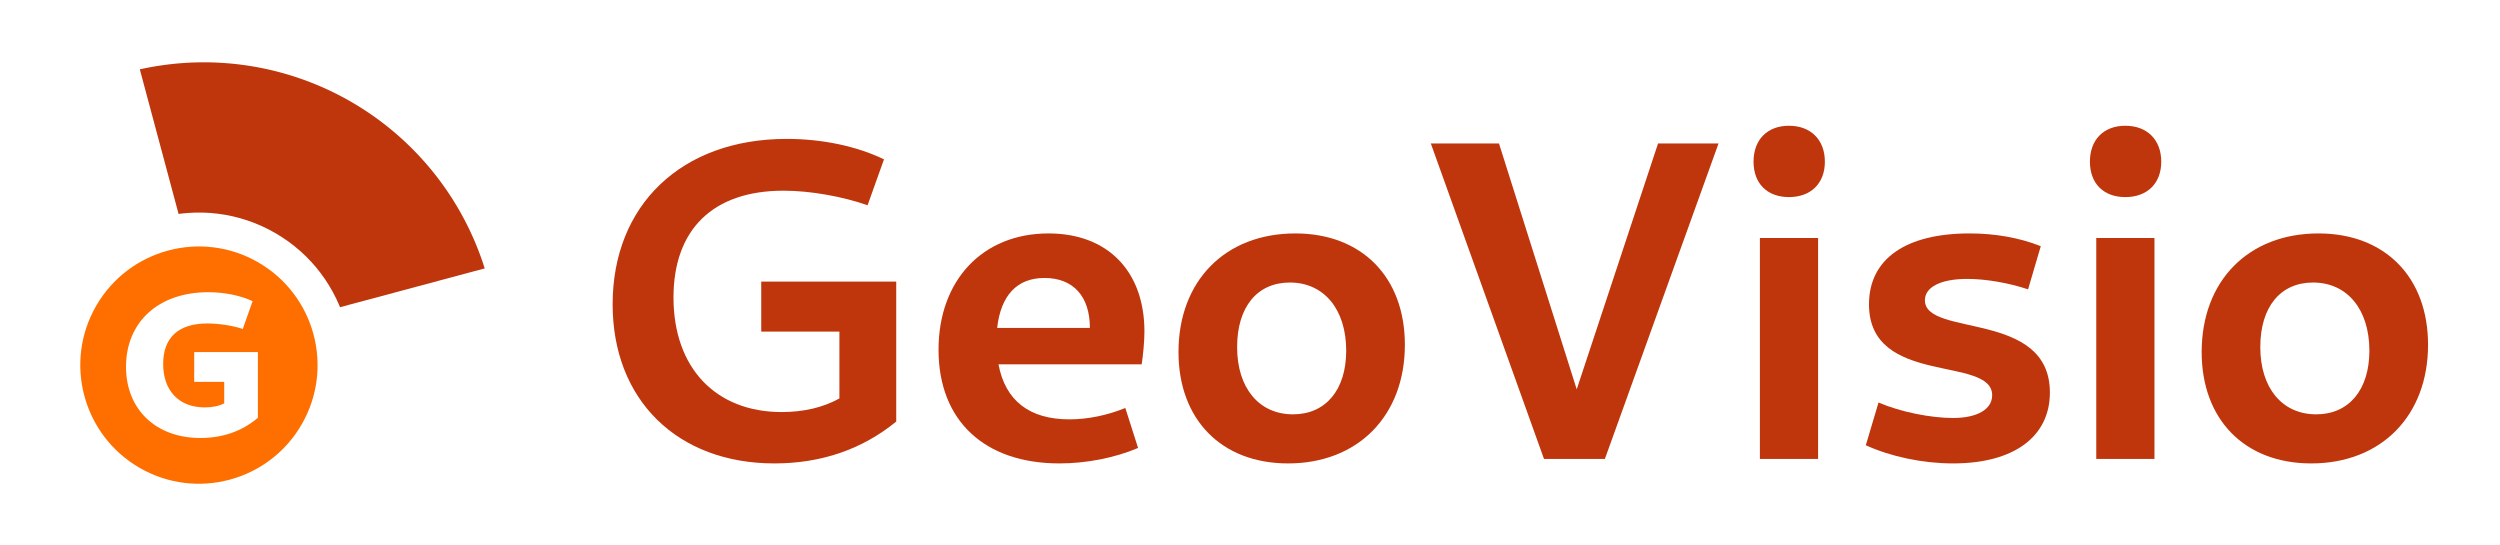
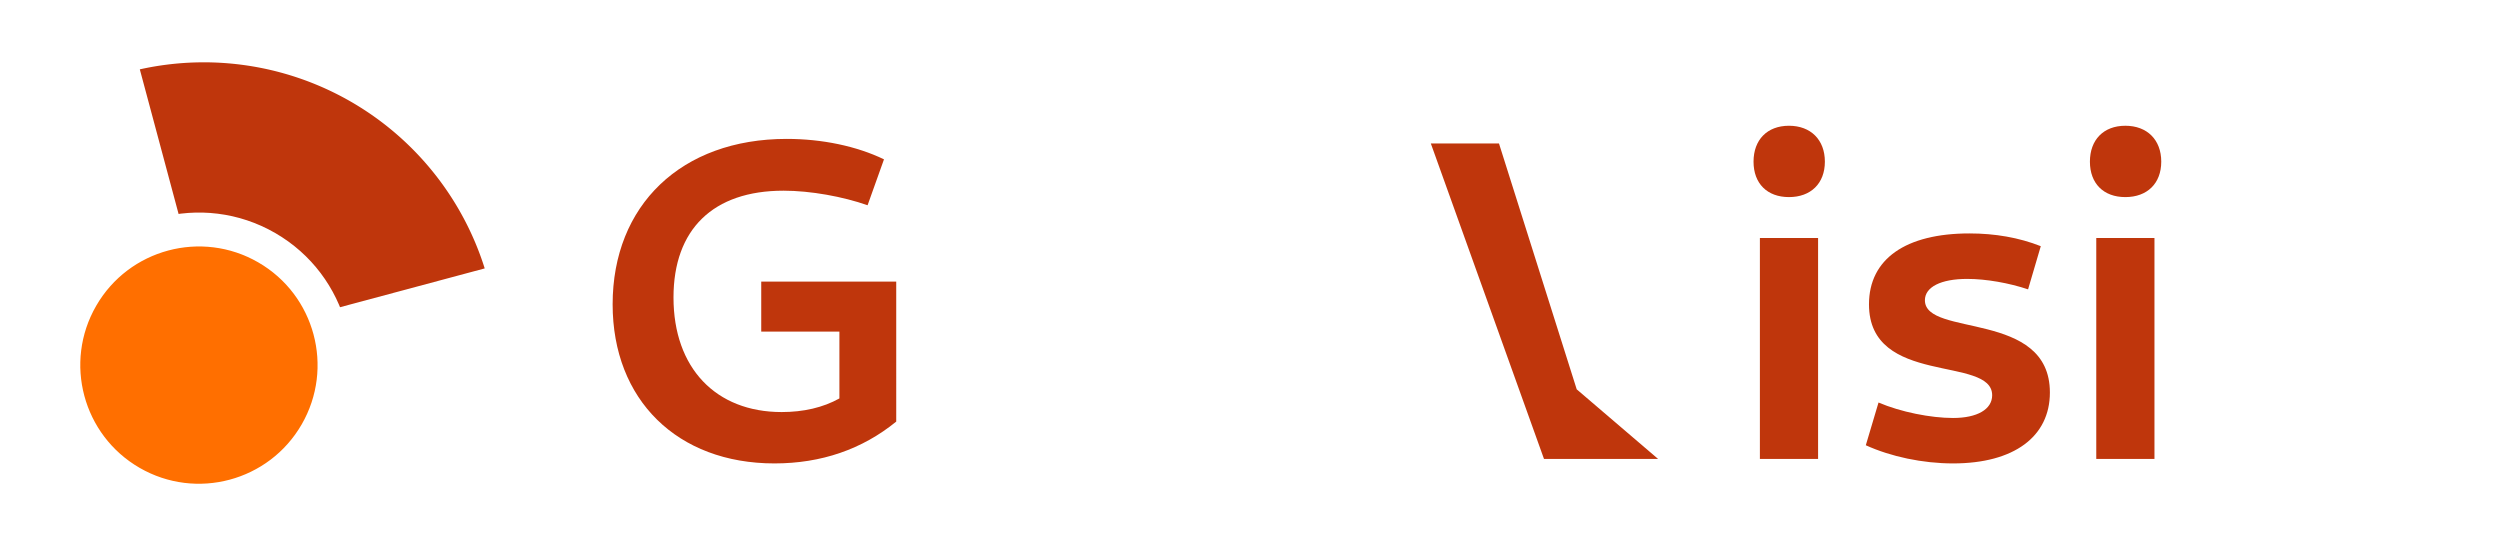
<svg xmlns="http://www.w3.org/2000/svg" xmlns:ns1="http://www.inkscape.org/namespaces/inkscape" xmlns:ns2="http://sodipodi.sourceforge.net/DTD/sodipodi-0.dtd" width="220" height="48" viewBox="0 0 58.208 12.7" version="1.1" id="svg5" ns1:version="1.1.2 (0a00cf5339, 2022-02-04, custom)" ns2:docname="logo_full.svg" ns1:export-filename="/home/adrien/Stockage/Code/geovisio/logo_full.png" ns1:export-xdpi="96" ns1:export-ydpi="96">
  <ns2:namedview id="namedview7" pagecolor="#ffffff" bordercolor="#666666" borderopacity="1.0" ns1:pageshadow="2" ns1:pageopacity="0.0" ns1:pagecheckerboard="0" ns1:document-units="px" showgrid="false" units="pc" width="32px" ns1:zoom="2.5620933" ns1:cx="81.964228" ns1:cy="25.174727" ns1:window-width="1920" ns1:window-height="1009" ns1:window-x="1920" ns1:window-y="573" ns1:window-maximized="1" ns1:current-layer="layer1" />
  <defs id="defs2">
    <filter style="color-interpolation-filters:sRGB" ns1:label="Drop Shadow" id="filter1345" x="-0.231" y="-0.231" width="1.463" height="1.463">
      <feFlood flood-opacity="0.498" flood-color="rgb(0,0,0)" result="flood" id="feFlood1335" />
      <feComposite in="flood" in2="SourceGraphic" operator="in" result="composite1" id="feComposite1337" />
      <feGaussianBlur in="composite1" stdDeviation="0.5" result="blur" id="feGaussianBlur1339" />
      <feOffset dx="0" dy="0" result="offset" id="feOffset1341" />
      <feComposite in="SourceGraphic" in2="offset" operator="over" result="composite2" id="feComposite1343" />
    </filter>
    <filter style="color-interpolation-filters:sRGB" ns1:label="Drop Shadow" id="filter1389" x="-0.19" y="-0.19" width="1.381" height="1.381">
      <feFlood flood-opacity="0.498" flood-color="rgb(0,0,0)" result="flood" id="feFlood1379" />
      <feComposite in="flood" in2="SourceGraphic" operator="in" result="composite1" id="feComposite1381" />
      <feGaussianBlur in="composite1" stdDeviation="0.5" result="blur" id="feGaussianBlur1383" />
      <feOffset dx="0" dy="0" result="offset" id="feOffset1385" />
      <feComposite in="SourceGraphic" in2="offset" operator="over" result="composite2" id="feComposite1387" />
    </filter>
  </defs>
  <g ns1:label="Calque 1" ns1:groupmode="layer" id="layer1">
    <g id="g1433" transform="matrix(0.889,0,0,0.889,0.962,0.761)">
      <path style="fill:#bf360c;fill-opacity:1;stroke:#ffffff;stroke-width:0.661;stroke-miterlimit:4;stroke-dasharray:none;stroke-opacity:1;filter:url(#filter1389)" id="path6342" ns2:type="arc" ns2:cx="-9.2997351" ns2:cy="1.9117668" ns2:rx="8.0418425" ns2:ry="8.0418425" ns2:start="0" ns2:end="1.5707963" ns2:arc-type="slice" transform="matrix(-0.259,-0.966,0.966,-0.259,0,0)" d="M -1.258,1.912 A 8.042,8.042 0 0 1 -9.3,9.954 V 1.912 Z" />
      <circle style="fill:#ff6f00;fill-opacity:1;stroke:#ffffff;stroke-width:0.888;stroke-miterlimit:4;stroke-dasharray:none;stroke-opacity:1;filter:url(#filter1345)" id="path846" cx="7.928" cy="5.476" r="3.551" transform="rotate(30)" />
      <g aria-label="G" id="text6138" style="font-size:6.29px;line-height:1.25;fill:#ffffff;stroke-width:0.157" transform="translate(-0.25,-0.124)">
-         <path d="m 4.414,10.739 c 0.588,0 1.091,-0.176 1.508,-0.529 V 8.488 H 4.254 v 0.781 h 0.786 v 0.562 c -0.128,0.07 -0.305,0.107 -0.513,0.107 -0.668,0 -1.086,-0.433 -1.086,-1.139 0,-0.69 0.401,-1.059 1.155,-1.059 0.316,0 0.685,0.059 0.93,0.144 L 5.783,7.156 C 5.467,7.007 5.045,6.921 4.623,6.921 c -1.316,0 -2.155,0.791 -2.155,1.952 0,1.118 0.781,1.866 1.947,1.866 z" style="font-weight:800;font-family:Cantarell;-inkscape-font-specification:'Cantarell Ultra-Bold';stroke-width:0.134" id="path9331" />
-       </g>
+         </g>
    </g>
    <g aria-label="GeoVisio" id="text5482" style="font-size:10.583px;line-height:1.25;fill:#bf360c;stroke-width:0.265">
      <path d="m 18.031,10.79 c 1.09,0 2.043,-0.328 2.836,-0.974 V 6.557 H 17.724 v 1.164 h 1.82 V 9.277 c -0.381,0.212 -0.836,0.317 -1.344,0.317 -1.535,0 -2.519,-1.027 -2.519,-2.667 0,-1.587 0.921,-2.487 2.561,-2.487 0.635,0 1.386,0.138 1.958,0.339 L 20.582,3.71 C 19.947,3.403 19.142,3.234 18.317,3.234 c -2.455,0 -4.053,1.545 -4.053,3.852 0,2.222 1.503,3.704 3.768,3.704 z" style="font-weight:bold;font-family:Cantarell;-inkscape-font-specification:'Cantarell Bold'" id="path22995" />
-       <path d="m 24.667,10.79 c 0.624,0 1.281,-0.127 1.831,-0.36 L 26.201,9.499 c -0.413,0.169 -0.868,0.265 -1.302,0.265 -0.931,0 -1.492,-0.434 -1.651,-1.281 h 3.334 c 0.032,-0.212 0.064,-0.529 0.064,-0.762 0,-1.408 -0.857,-2.286 -2.233,-2.286 -1.535,0 -2.561,1.09 -2.561,2.709 0,1.651 1.069,2.646 2.815,2.646 z M 24.318,6.472 c 0.667,0 1.058,0.423 1.058,1.164 H 23.217 c 0.085,-0.762 0.466,-1.164 1.101,-1.164 z" style="font-weight:bold;font-family:Cantarell;-inkscape-font-specification:'Cantarell Bold'" id="path22997" />
-       <path d="m 29.99,10.79 c 1.63,0 2.72,-1.111 2.72,-2.762 0,-1.577 -1.005,-2.593 -2.551,-2.593 -1.63,0 -2.72,1.101 -2.72,2.762 0,1.566 0.995,2.593 2.551,2.593 z m 0.116,-1.143 c -0.794,0 -1.302,-0.614 -1.302,-1.566 0,-0.931 0.466,-1.503 1.228,-1.503 0.794,0 1.312,0.624 1.312,1.587 0,0.91 -0.476,1.482 -1.238,1.482 z" style="font-weight:bold;font-family:Cantarell;-inkscape-font-specification:'Cantarell Bold'" id="path22999" />
-       <path d="m 35.949,10.685 h 1.418 L 40.013,3.34 H 38.605 L 36.711,9.065 34.901,3.34 h -1.587 z" style="font-weight:bold;font-family:Cantarell;-inkscape-font-specification:'Cantarell Bold'" id="path23001" />
+       <path d="m 35.949,10.685 h 1.418 H 38.605 L 36.711,9.065 34.901,3.34 h -1.587 z" style="font-weight:bold;font-family:Cantarell;-inkscape-font-specification:'Cantarell Bold'" id="path23001" />
      <path d="m 41.653,4.589 c 0.508,0 0.836,-0.317 0.836,-0.825 0,-0.508 -0.328,-0.836 -0.836,-0.836 -0.508,0 -0.825,0.328 -0.825,0.836 0,0.508 0.317,0.825 0.825,0.825 z m -0.677,6.096 h 1.355 V 5.541 h -1.355 z" style="font-weight:bold;font-family:Cantarell;-inkscape-font-specification:'Cantarell Bold'" id="path23003" />
      <path d="m 45.474,10.79 c 1.418,0 2.254,-0.624 2.254,-1.651 0,-1.926 -2.91,-1.281 -2.91,-2.148 0,-0.307 0.37,-0.497 0.984,-0.497 0.444,0 0.974,0.095 1.418,0.243 L 47.516,5.732 C 47.008,5.531 46.447,5.435 45.855,5.435 c -1.482,0 -2.339,0.593 -2.339,1.651 0,1.916 2.868,1.185 2.868,2.117 0,0.328 -0.349,0.529 -0.91,0.529 -0.519,0 -1.217,-0.138 -1.736,-0.36 L 43.442,10.367 c 0.582,0.265 1.323,0.423 2.032,0.423 z" style="font-weight:bold;font-family:Cantarell;-inkscape-font-specification:'Cantarell Bold'" id="path23005" />
      <path d="m 49.485,4.589 c 0.508,0 0.836,-0.317 0.836,-0.825 0,-0.508 -0.328,-0.836 -0.836,-0.836 -0.508,0 -0.825,0.328 -0.825,0.836 0,0.508 0.317,0.825 0.825,0.825 z m -0.677,6.096 h 1.355 V 5.541 h -1.355 z" style="font-weight:bold;font-family:Cantarell;-inkscape-font-specification:'Cantarell Bold'" id="path23007" />
-       <path d="m 53.813,10.79 c 1.63,0 2.72,-1.111 2.72,-2.762 0,-1.577 -1.005,-2.593 -2.551,-2.593 -1.63,0 -2.72,1.101 -2.72,2.762 0,1.566 0.995,2.593 2.551,2.593 z m 0.116,-1.143 c -0.794,0 -1.302,-0.614 -1.302,-1.566 0,-0.931 0.466,-1.503 1.228,-1.503 0.794,0 1.312,0.624 1.312,1.587 0,0.91 -0.476,1.482 -1.238,1.482 z" style="font-weight:bold;font-family:Cantarell;-inkscape-font-specification:'Cantarell Bold'" id="path23009" />
    </g>
  </g>
</svg>